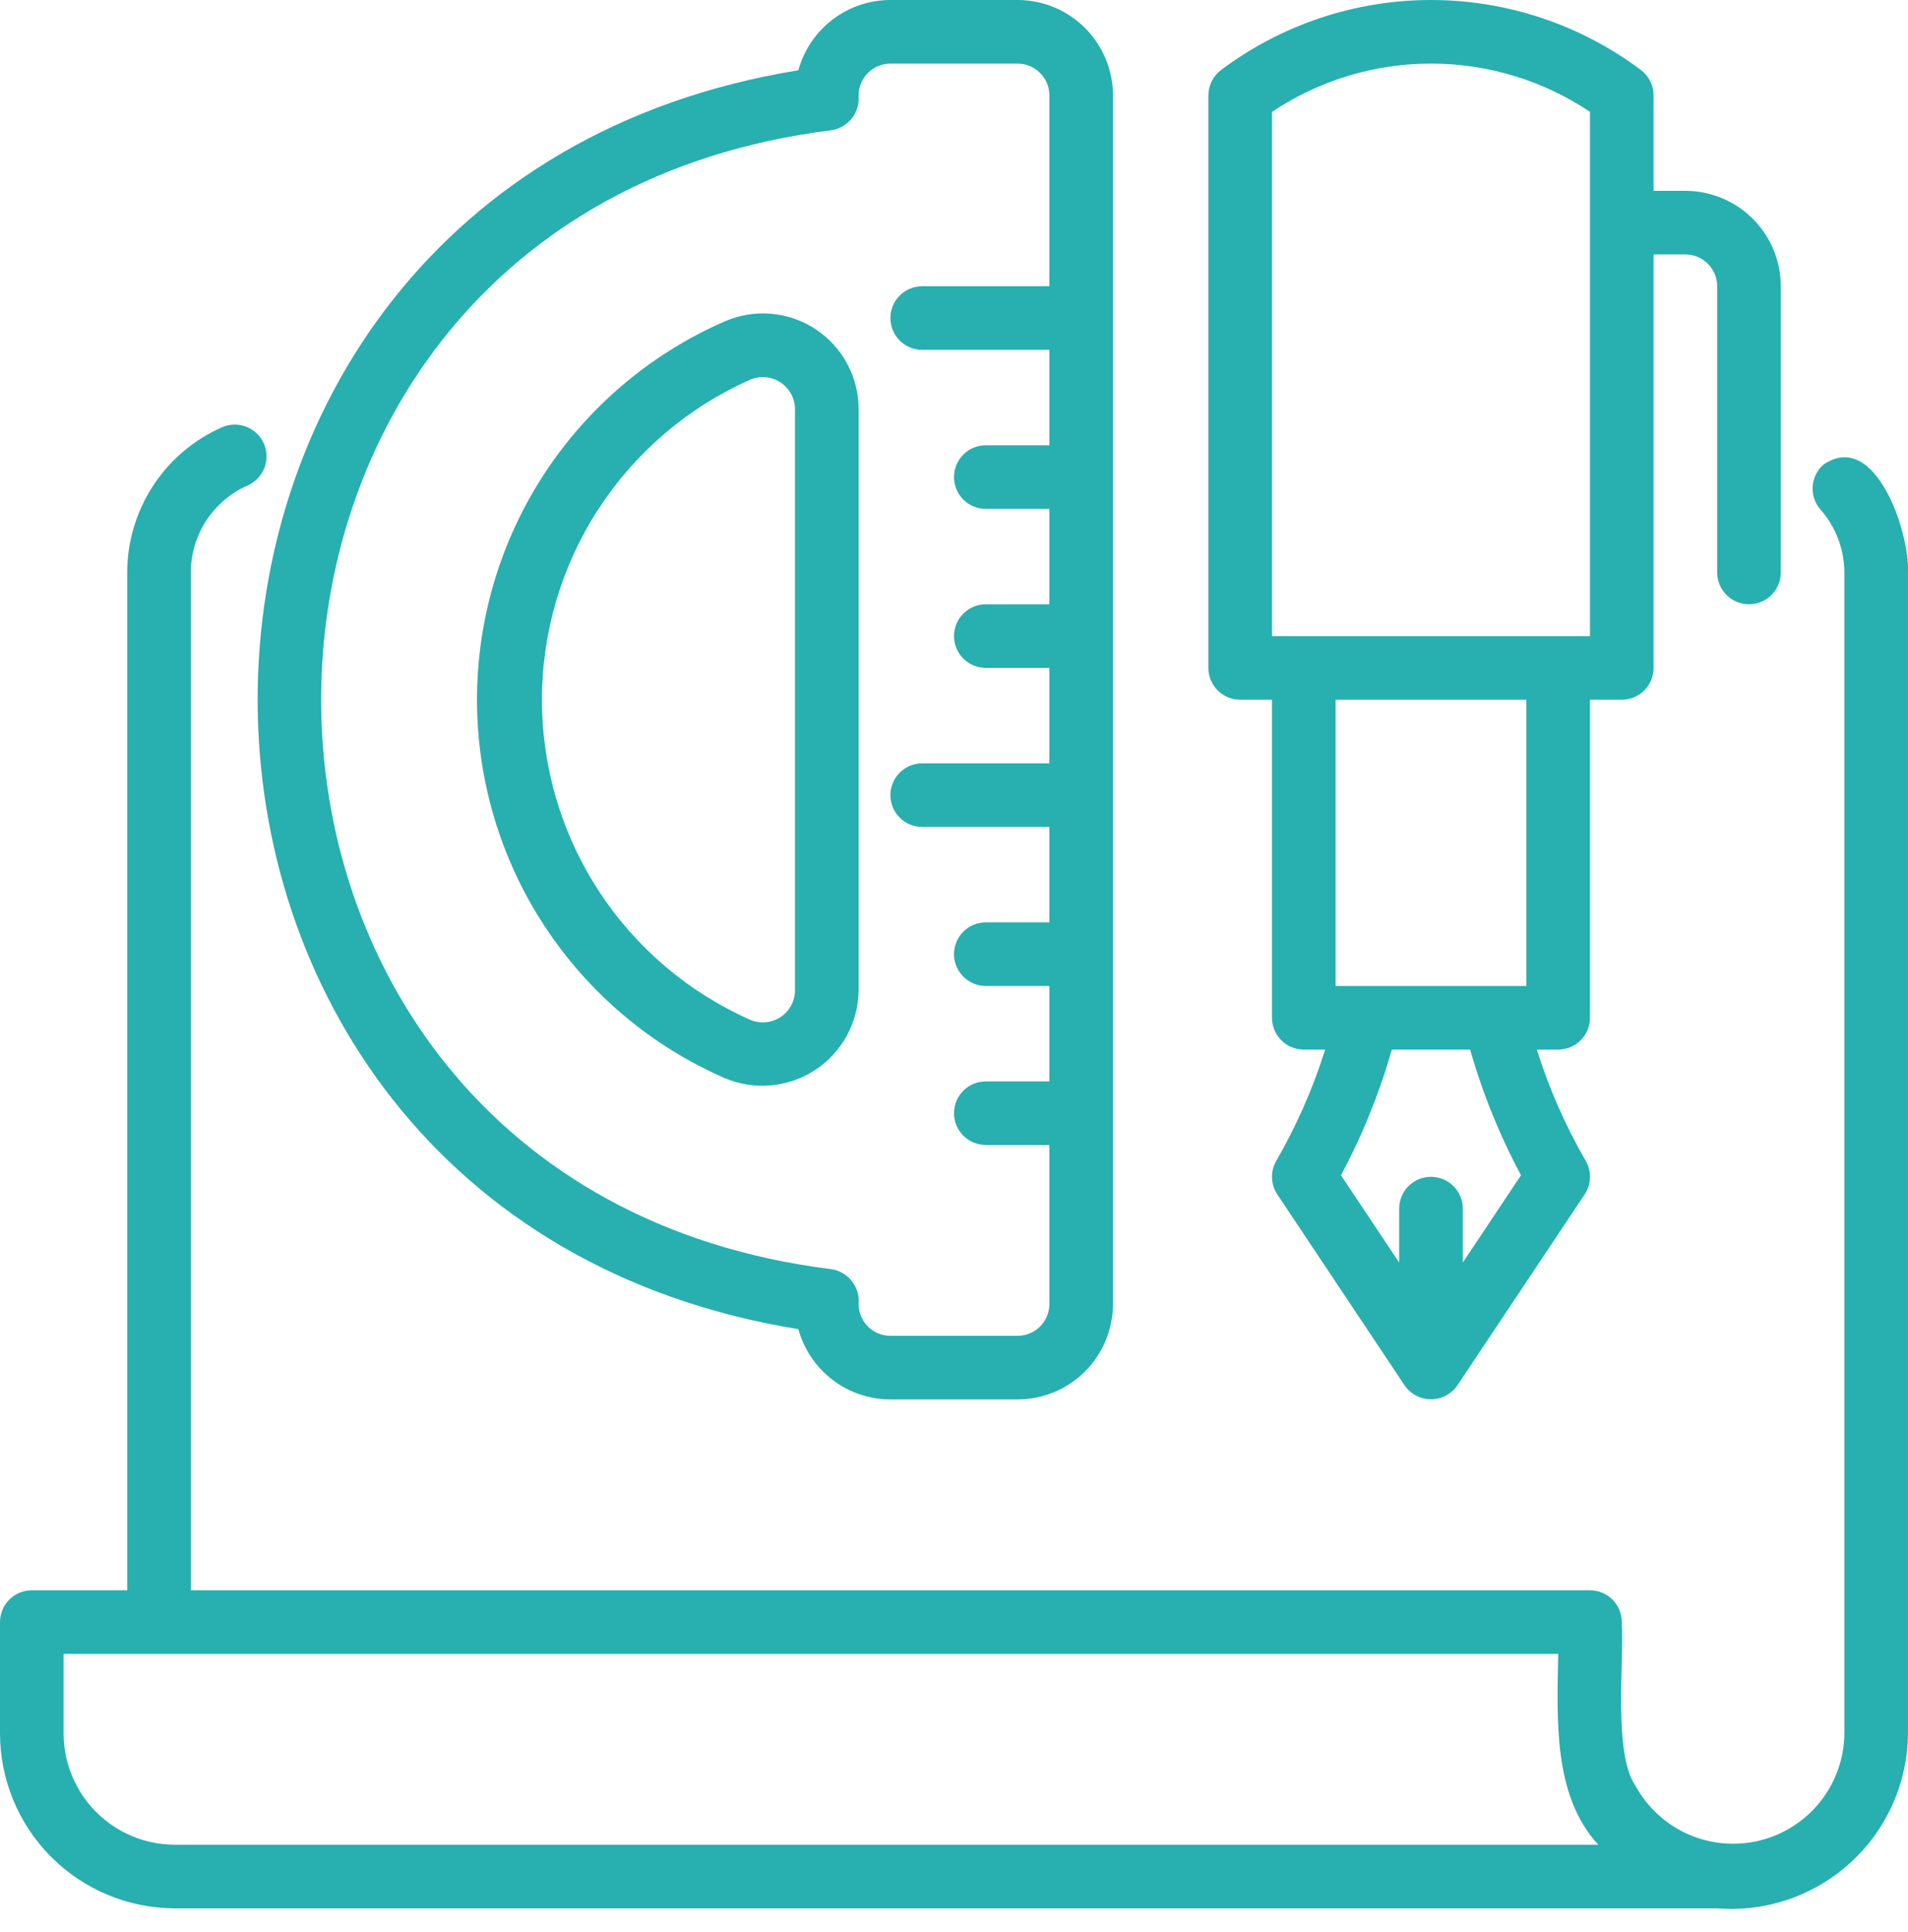
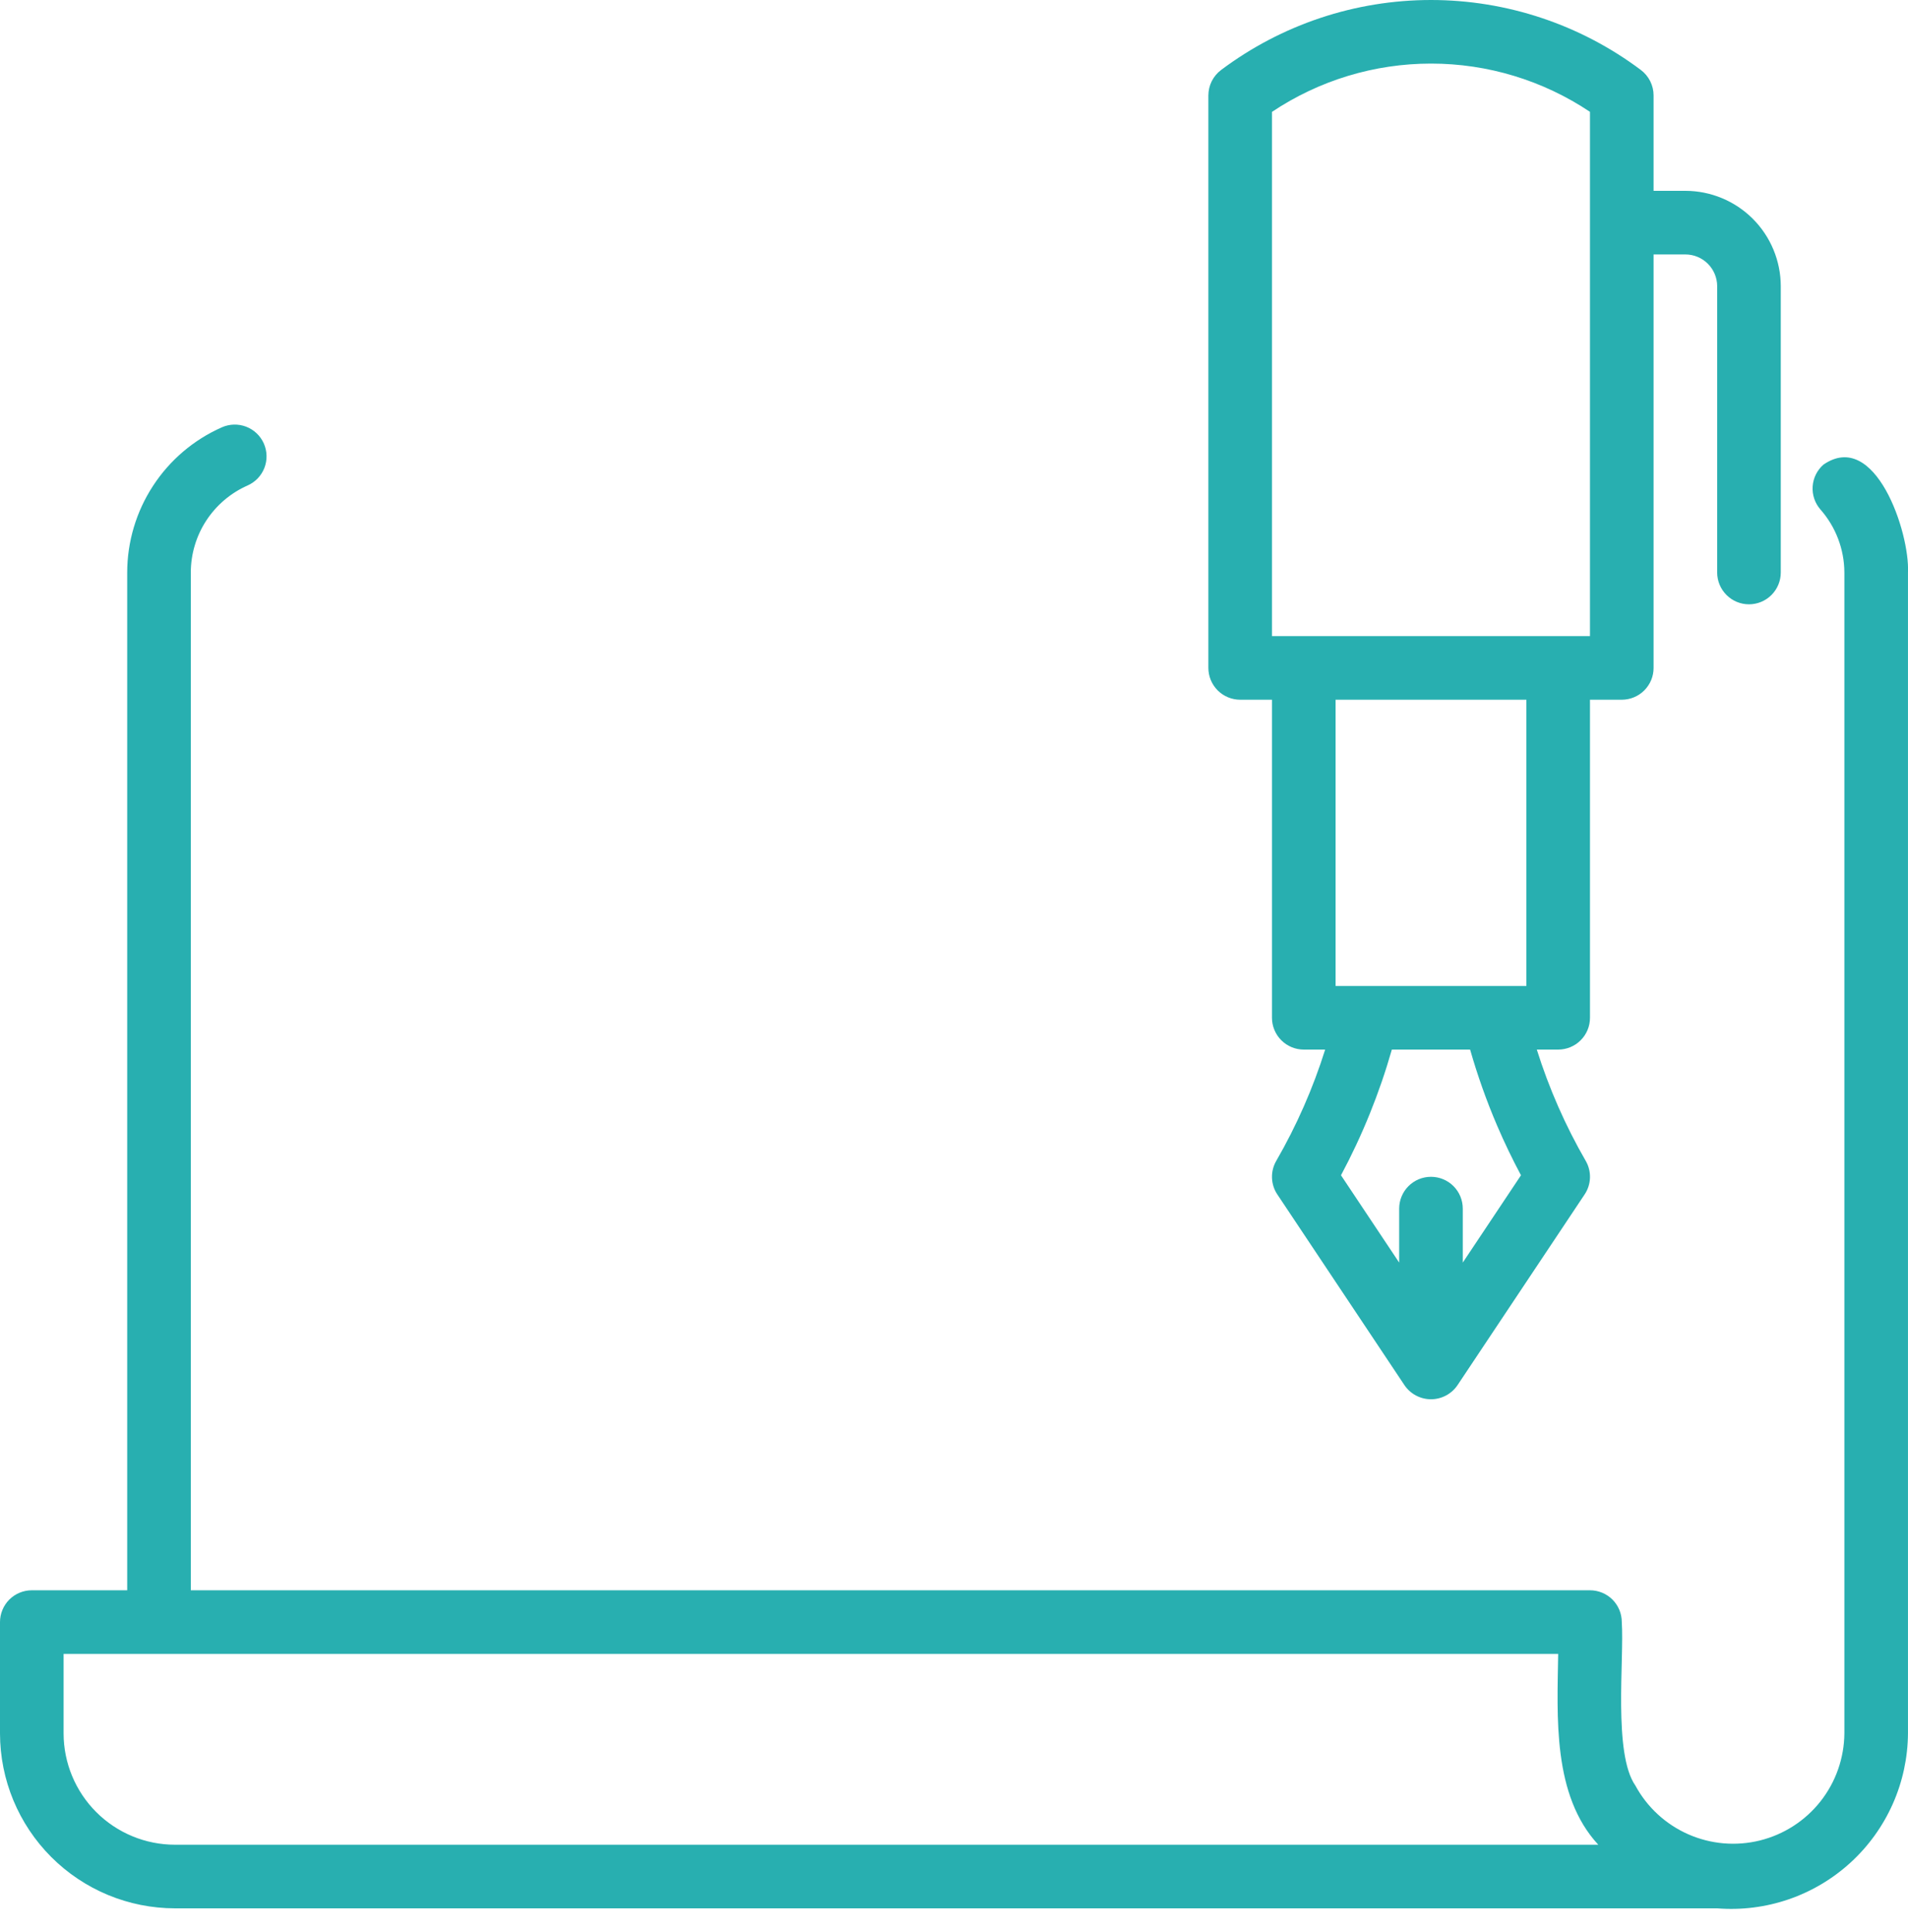
<svg xmlns="http://www.w3.org/2000/svg" width="81" height="82" viewBox="0 0 81 82" fill="none">
-   <path d="M52.649 29.7H53.999V43.2C53.999 43.377 54.034 43.553 54.102 43.716C54.17 43.88 54.269 44.029 54.395 44.154C54.52 44.28 54.669 44.379 54.833 44.447C54.996 44.515 55.172 44.55 55.349 44.55H56.257C55.74 46.196 55.043 47.78 54.18 49.275C54.054 49.492 53.992 49.741 54 49.993C54.008 50.245 54.086 50.489 54.226 50.698L59.626 58.798C59.751 58.981 59.918 59.131 60.114 59.234C60.31 59.338 60.528 59.392 60.749 59.392C60.971 59.392 61.189 59.338 61.385 59.234C61.58 59.131 61.748 58.981 61.873 58.798L67.272 50.698C67.412 50.489 67.491 50.245 67.499 49.993C67.507 49.741 67.445 49.492 67.319 49.275C66.455 47.78 65.759 46.196 65.242 44.55H66.149C66.327 44.55 66.502 44.515 66.666 44.447C66.83 44.379 66.979 44.28 67.104 44.154C67.23 44.029 67.329 43.88 67.397 43.716C67.465 43.553 67.499 43.377 67.499 43.2V29.7H68.849C69.027 29.7 69.202 29.665 69.366 29.597C69.53 29.529 69.679 29.43 69.804 29.305C69.929 29.179 70.029 29.03 70.097 28.866C70.165 28.703 70.199 28.527 70.199 28.35V10.8H71.549C71.907 10.8 72.25 10.942 72.504 11.196C72.757 11.449 72.899 11.792 72.899 12.15V24.3C72.899 24.658 73.041 25.001 73.295 25.254C73.548 25.508 73.891 25.65 74.249 25.65C74.607 25.65 74.951 25.508 75.204 25.254C75.457 25.001 75.599 24.658 75.599 24.3V12.15C75.598 11.076 75.171 10.047 74.412 9.287C73.652 8.528 72.623 8.101 71.549 8.1H70.199V4.05C70.199 3.84 70.15 3.634 70.056 3.446C69.963 3.259 69.826 3.096 69.659 2.97C67.088 1.042 63.962 0 60.749 0C57.536 0 54.41 1.042 51.84 2.97C51.672 3.096 51.536 3.259 51.442 3.446C51.348 3.634 51.3 3.84 51.299 4.05V28.35C51.299 28.527 51.334 28.703 51.402 28.866C51.47 29.03 51.569 29.179 51.695 29.305C51.82 29.43 51.969 29.529 52.133 29.597C52.297 29.665 52.472 29.7 52.649 29.7ZM63.559 47.782C63.866 48.498 64.205 49.202 64.57 49.885L62.099 53.591V51.3C62.099 50.941 61.957 50.598 61.704 50.345C61.451 50.092 61.107 49.95 60.749 49.95C60.391 49.95 60.048 50.092 59.795 50.345C59.542 50.598 59.399 50.941 59.399 51.3V53.591L56.929 49.885C57.836 48.188 58.56 46.4 59.088 44.55H62.41C62.725 45.65 63.108 46.73 63.559 47.782ZM64.799 41.85H56.699V29.7H64.799V41.85ZM53.999 4.749C55.997 3.412 58.346 2.699 60.749 2.699C63.152 2.698 65.502 3.411 67.499 4.747V27H53.999V4.749Z" fill="#28AFB0" />
+   <path d="M52.649 29.7H53.999V43.2C53.999 43.377 54.034 43.553 54.102 43.716C54.17 43.88 54.269 44.029 54.395 44.154C54.52 44.28 54.669 44.379 54.833 44.447C54.996 44.515 55.172 44.55 55.349 44.55H56.257C55.74 46.196 55.043 47.78 54.18 49.275C54.054 49.492 53.992 49.741 54 49.993C54.008 50.245 54.086 50.489 54.226 50.698L59.626 58.798C59.751 58.981 59.918 59.131 60.114 59.234C60.31 59.338 60.528 59.392 60.749 59.392C60.971 59.392 61.189 59.338 61.385 59.234C61.58 59.131 61.748 58.981 61.873 58.798L67.272 50.698C67.412 50.489 67.491 50.245 67.499 49.993C67.507 49.741 67.445 49.492 67.319 49.275C66.455 47.78 65.759 46.196 65.242 44.55H66.149C66.327 44.55 66.502 44.515 66.666 44.447C66.83 44.379 66.979 44.28 67.104 44.154C67.23 44.029 67.329 43.88 67.397 43.716C67.465 43.553 67.499 43.377 67.499 43.2V29.7H68.849C69.027 29.7 69.202 29.665 69.366 29.597C69.53 29.529 69.679 29.43 69.804 29.305C69.929 29.179 70.029 29.03 70.097 28.866C70.165 28.703 70.199 28.527 70.199 28.35V10.8H71.549C71.907 10.8 72.25 10.942 72.504 11.196C72.757 11.449 72.899 11.792 72.899 12.15V24.3C72.899 24.658 73.041 25.001 73.295 25.254C73.548 25.508 73.891 25.65 74.249 25.65C74.607 25.65 74.951 25.508 75.204 25.254C75.457 25.001 75.599 24.658 75.599 24.3V12.15C75.598 11.076 75.171 10.047 74.412 9.287C73.652 8.528 72.623 8.101 71.549 8.1H70.199V4.05C70.199 3.84 70.15 3.634 70.056 3.446C69.963 3.259 69.826 3.096 69.659 2.97C67.088 1.042 63.962 0 60.749 0C57.536 0 54.41 1.042 51.84 2.97C51.672 3.096 51.536 3.259 51.442 3.446C51.348 3.634 51.3 3.84 51.299 4.05V28.35C51.299 28.527 51.334 28.703 51.402 28.866C51.47 29.03 51.569 29.179 51.695 29.305C51.82 29.43 51.969 29.529 52.133 29.597C52.297 29.665 52.472 29.7 52.649 29.7ZM63.559 47.782C63.866 48.498 64.205 49.202 64.57 49.885L62.099 53.591V51.3C62.099 50.941 61.957 50.598 61.704 50.345C61.451 50.092 61.107 49.95 60.749 49.95C60.391 49.95 60.048 50.092 59.795 50.345C59.542 50.598 59.399 50.941 59.399 51.3V53.591L56.929 49.885C57.836 48.188 58.56 46.4 59.088 44.55H62.41C62.725 45.65 63.108 46.73 63.559 47.782ZM64.799 41.85H56.699V29.7H64.799V41.85ZM53.999 4.749C55.997 3.412 58.346 2.699 60.749 2.699C63.152 2.698 65.502 3.411 67.499 4.747V27H53.999V4.749" fill="#28AFB0" />
  <path d="M77.411 19.721C77.141 19.956 76.976 20.29 76.952 20.647C76.928 21.004 77.047 21.356 77.283 21.626C77.934 22.365 78.295 23.316 78.299 24.301V73.575C78.29 74.622 77.934 75.637 77.286 76.459C76.638 77.281 75.735 77.865 74.719 78.118C73.703 78.371 72.632 78.28 71.673 77.858C70.715 77.436 69.924 76.708 69.425 75.787C68.479 74.431 68.956 70.428 68.849 68.85C68.849 68.673 68.815 68.497 68.747 68.334C68.679 68.17 68.579 68.021 68.454 67.895C68.329 67.77 68.18 67.671 68.016 67.603C67.852 67.535 67.677 67.5 67.499 67.5H8.1V24.301C8.101 23.518 8.329 22.752 8.757 22.096C9.185 21.441 9.794 20.923 10.51 20.607C10.672 20.535 10.819 20.432 10.942 20.304C11.065 20.175 11.161 20.024 11.225 19.859C11.289 19.693 11.32 19.516 11.315 19.339C11.311 19.161 11.272 18.986 11.2 18.824C11.128 18.662 11.025 18.515 10.896 18.393C10.767 18.271 10.616 18.175 10.45 18.111C10.284 18.048 10.107 18.017 9.93 18.022C9.753 18.027 9.578 18.066 9.416 18.139C8.222 18.667 7.207 19.531 6.495 20.625C5.782 21.718 5.402 22.995 5.4 24.301V67.5H1.35C1.173 67.5 0.997 67.535 0.833 67.603C0.669 67.671 0.521 67.77 0.395 67.895C0.27 68.021 0.17 68.17 0.103 68.334C0.035 68.497 -0 68.673 2.19576e-07 68.85V73.575C0.002 75.544 0.785 77.431 2.177 78.823C3.569 80.215 5.456 80.998 7.425 81H72.899C73.927 81.082 74.961 80.952 75.936 80.617C76.911 80.282 77.807 79.749 78.567 79.052C79.327 78.356 79.935 77.51 80.354 76.567C80.772 75.625 80.992 74.606 80.999 73.575V24.301C81.08 22.607 79.61 18.206 77.411 19.721ZM2.7 73.575V70.2H66.149C66.11 72.864 65.899 76.193 67.852 78.3H7.425C6.172 78.299 4.971 77.8 4.086 76.915C3.2 76.029 2.701 74.828 2.7 73.575Z" fill="#28AFB0" />
-   <path d="M30.761 45.759C31.379 46.022 32.053 46.129 32.722 46.07C33.391 46.011 34.035 45.788 34.598 45.421C35.16 45.053 35.624 44.553 35.947 43.964C36.27 43.375 36.443 42.715 36.45 42.043V17.359C36.449 16.685 36.281 16.021 35.959 15.428C35.638 14.835 35.174 14.332 34.61 13.963C34.045 13.595 33.398 13.373 32.726 13.317C32.054 13.261 31.379 13.373 30.761 13.644C27.637 15.008 24.979 17.253 23.111 20.105C21.244 22.957 20.25 26.292 20.25 29.701C20.25 33.11 21.244 36.445 23.111 39.297C24.979 42.149 27.637 44.395 30.761 45.759ZM31.848 16.117C32.054 16.028 32.279 15.992 32.503 16.012C32.727 16.031 32.943 16.106 33.131 16.229C33.319 16.352 33.474 16.519 33.582 16.716C33.69 16.913 33.748 17.134 33.75 17.359V42.044C33.748 42.268 33.69 42.489 33.582 42.686C33.474 42.883 33.319 43.051 33.131 43.174C32.943 43.297 32.727 43.371 32.503 43.391C32.279 43.41 32.054 43.374 31.848 43.285C29.217 42.12 26.981 40.216 25.412 37.805C23.842 35.394 23.007 32.578 23.007 29.701C23.007 26.824 23.842 24.009 25.412 21.597C26.981 19.186 29.217 17.282 31.848 16.117Z" fill="#28AFB0" />
-   <path d="M33.892 56.416C34.127 57.272 34.637 58.028 35.343 58.567C36.048 59.106 36.912 59.398 37.8 59.399H43.2C44.273 59.398 45.303 58.971 46.062 58.212C46.821 57.453 47.248 56.423 47.25 55.349V4.05C47.248 2.976 46.821 1.947 46.062 1.188C45.303 0.428 44.273 0.001 43.2 0H37.8C36.912 0.001 36.048 0.293 35.343 0.832C34.637 1.371 34.127 2.127 33.892 2.983C3.276 7.946 3.296 51.464 33.892 56.416ZM35.241 5.536C35.597 5.496 35.923 5.318 36.149 5.04C36.375 4.762 36.483 4.407 36.45 4.05C36.45 3.692 36.592 3.349 36.845 3.096C37.099 2.843 37.442 2.7 37.8 2.7H43.2C43.558 2.7 43.901 2.843 44.154 3.096C44.407 3.349 44.549 3.692 44.55 4.05V12.15H39.15C38.792 12.15 38.448 12.292 38.195 12.545C37.942 12.798 37.8 13.142 37.8 13.5C37.8 13.858 37.942 14.201 38.195 14.454C38.448 14.708 38.792 14.85 39.15 14.85H44.55V18.9H41.85C41.492 18.9 41.148 19.042 40.895 19.295C40.642 19.548 40.5 19.892 40.5 20.25C40.5 20.608 40.642 20.951 40.895 21.204C41.148 21.458 41.492 21.6 41.85 21.6H44.55V25.65H41.85C41.492 25.65 41.148 25.792 40.895 26.045C40.642 26.298 40.5 26.642 40.5 27C40.5 27.358 40.642 27.701 40.895 27.954C41.148 28.207 41.492 28.35 41.85 28.35H44.55V32.4H39.15C38.792 32.4 38.448 32.542 38.195 32.795C37.942 33.048 37.8 33.392 37.8 33.75C37.8 34.108 37.942 34.451 38.195 34.704C38.448 34.957 38.792 35.1 39.15 35.1H44.55V39.15H41.85C41.492 39.15 41.148 39.292 40.895 39.545C40.642 39.798 40.5 40.142 40.5 40.5C40.5 40.858 40.642 41.201 40.895 41.454C41.148 41.707 41.492 41.85 41.85 41.85H44.55V45.9H41.85C41.492 45.9 41.148 46.042 40.895 46.295C40.642 46.548 40.5 46.892 40.5 47.249C40.5 47.608 40.642 47.951 40.895 48.204C41.148 48.457 41.492 48.599 41.85 48.599H44.55V55.349C44.549 55.707 44.407 56.051 44.154 56.304C43.901 56.557 43.558 56.699 43.2 56.699H37.8C37.442 56.699 37.099 56.557 36.845 56.304C36.592 56.051 36.45 55.707 36.45 55.349C36.483 54.993 36.375 54.637 36.149 54.359C35.923 54.081 35.597 53.904 35.241 53.864C6.431 50.242 6.432 9.156 35.241 5.536Z" fill="#28AFB0" />
</svg>